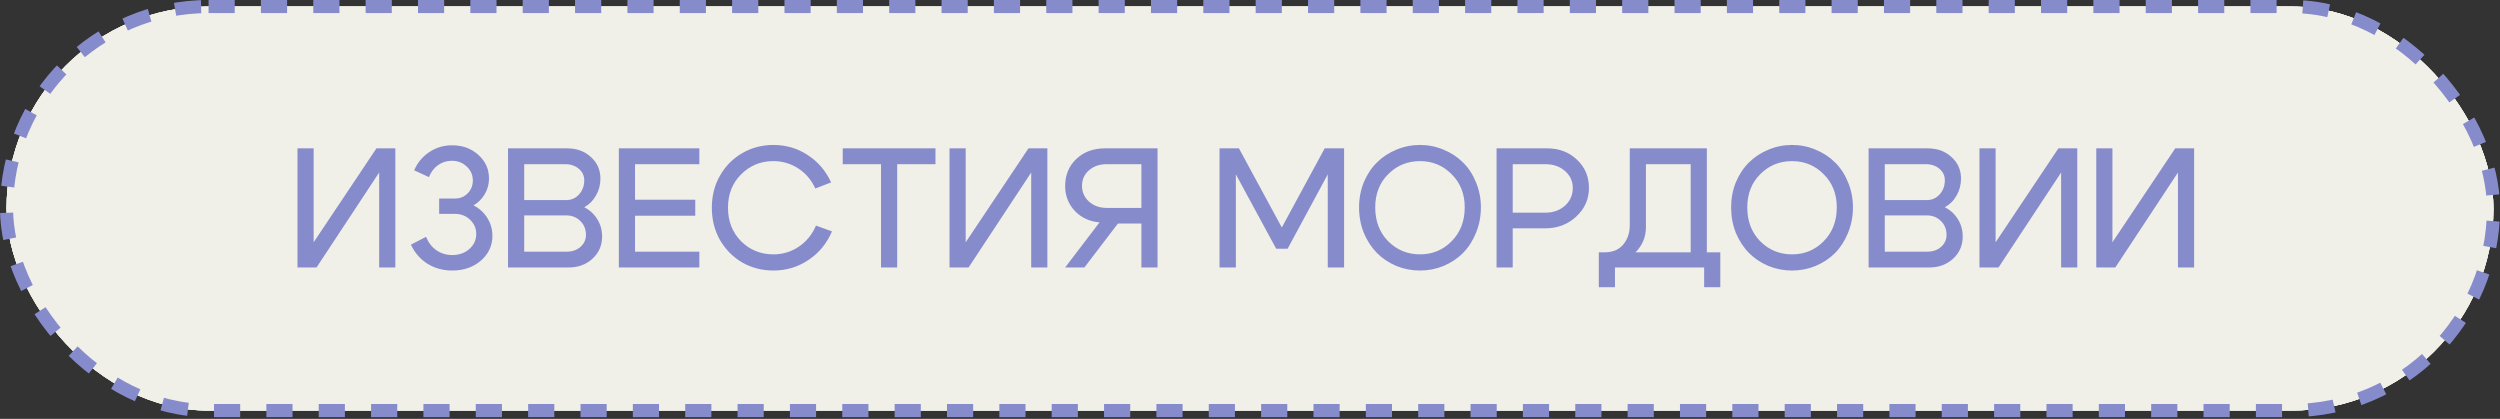
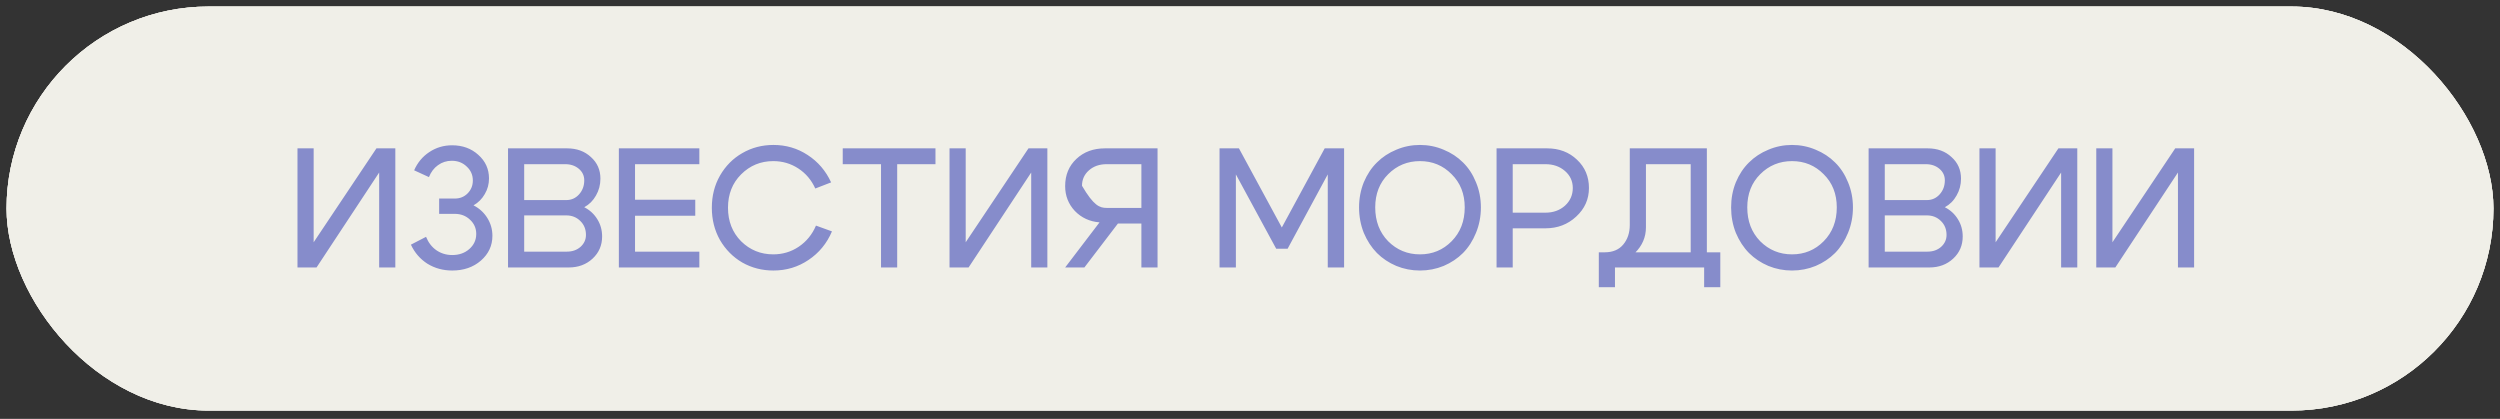
<svg xmlns="http://www.w3.org/2000/svg" width="191" height="32" viewBox="0 0 191 32" fill="none">
  <rect x="0" y="0" width="191" height="32" fill="#333333" stroke="none" />
  <rect x="0.5" y="0.5" width="190" height="30.867" rx="15.434" fill="#F0EFE8" />
  <rect x="0.5" y="0.5" width="190" height="30.867" rx="15.434" fill="#F0EFE8" />
  <rect x="0.5" y="0.5" width="190" height="30.867" rx="15.434" fill="#F0EFE8" />
-   <rect x="0.5" y="0.5" width="190" height="30.867" rx="15.434" fill="#F0EFE8" />
-   <rect x="0.5" y="0.5" width="190" height="30.867" rx="15.434" stroke="#868CCB" stroke-dasharray="2 2" />
-   <path d="M30.203 20.434H28.968V13.18L24.184 20.434H22.728V11.334H23.963V18.51L28.76 11.334H30.203V20.434ZM31.64 13.011C31.9 12.421 32.285 11.958 32.797 11.62C33.317 11.273 33.898 11.1 34.539 11.1C35.336 11.1 36.004 11.342 36.541 11.828C37.087 12.313 37.36 12.915 37.36 13.635C37.36 14.068 37.252 14.467 37.035 14.831C36.827 15.195 36.541 15.481 36.177 15.689C36.619 15.914 36.97 16.235 37.23 16.651C37.49 17.067 37.62 17.522 37.62 18.016C37.62 18.77 37.325 19.402 36.736 19.914C36.155 20.416 35.427 20.668 34.552 20.668C33.85 20.668 33.217 20.494 32.654 20.148C32.099 19.792 31.679 19.307 31.393 18.692L32.55 18.094C32.723 18.527 32.987 18.869 33.343 19.121C33.698 19.363 34.101 19.485 34.552 19.485C35.072 19.485 35.505 19.333 35.852 19.03C36.207 18.718 36.385 18.332 36.385 17.873C36.385 17.439 36.224 17.075 35.904 16.781C35.592 16.486 35.206 16.339 34.747 16.339H33.551V15.169H34.747C35.137 15.169 35.462 15.039 35.722 14.779C35.99 14.51 36.125 14.181 36.125 13.791C36.125 13.366 35.969 13.011 35.657 12.725C35.353 12.43 34.972 12.283 34.513 12.283C34.123 12.283 33.772 12.395 33.46 12.621C33.157 12.837 32.927 13.141 32.771 13.531L31.64 13.011ZM43.181 12.543H40.048V15.286H43.259C43.649 15.286 43.974 15.143 44.234 14.857C44.503 14.562 44.637 14.202 44.637 13.778C44.637 13.422 44.498 13.128 44.221 12.894C43.944 12.66 43.597 12.543 43.181 12.543ZM43.259 16.456H40.048V19.225H43.311C43.727 19.225 44.074 19.103 44.351 18.861C44.628 18.609 44.767 18.306 44.767 17.951C44.767 17.517 44.624 17.162 44.338 16.885C44.052 16.599 43.692 16.456 43.259 16.456ZM43.454 20.434H38.813V11.334H43.324C44.061 11.334 44.667 11.555 45.144 11.997C45.629 12.43 45.872 12.98 45.872 13.648C45.872 14.116 45.759 14.545 45.534 14.935C45.317 15.325 45.018 15.624 44.637 15.832C45.062 16.048 45.395 16.356 45.638 16.755C45.881 17.145 46.002 17.582 46.002 18.068C46.002 18.744 45.759 19.307 45.274 19.758C44.789 20.208 44.182 20.434 43.454 20.434ZM48.516 15.26H53.118V16.482H48.516V19.225H53.43V20.434H47.281V11.334H53.43V12.543H48.516V15.26ZM55.008 18.341C54.592 17.604 54.384 16.781 54.384 15.871C54.384 14.961 54.592 14.142 55.008 13.414C55.433 12.677 56 12.105 56.711 11.698C57.43 11.282 58.223 11.074 59.09 11.074C60.052 11.074 60.923 11.329 61.703 11.841C62.492 12.352 63.09 13.05 63.497 13.934L62.288 14.402C61.993 13.752 61.56 13.24 60.988 12.868C60.416 12.495 59.779 12.309 59.077 12.309C58.115 12.309 57.296 12.647 56.62 13.323C55.953 13.99 55.619 14.839 55.619 15.871C55.619 16.902 55.953 17.756 56.62 18.432C57.296 19.099 58.115 19.433 59.077 19.433C59.796 19.433 60.446 19.238 61.027 18.848C61.616 18.449 62.054 17.912 62.34 17.236L63.562 17.678C63.172 18.596 62.574 19.324 61.768 19.862C60.971 20.399 60.078 20.668 59.09 20.668C58.223 20.668 57.43 20.464 56.711 20.057C56 19.641 55.433 19.069 55.008 18.341ZM71.47 11.334V12.543H68.545V20.434H67.31V12.543H64.385V11.334H71.47ZM80.019 20.434H78.784V13.18L74 20.434H72.544V11.334H73.779V18.51L78.576 11.334H80.019V20.434ZM84.55 12.543C84.004 12.543 83.553 12.699 83.198 13.011C82.843 13.323 82.665 13.717 82.665 14.194C82.665 14.67 82.843 15.073 83.198 15.403C83.562 15.723 84.013 15.884 84.55 15.884H87.202V12.543H84.55ZM84.004 16.989C83.25 16.928 82.622 16.638 82.119 16.118C81.625 15.589 81.378 14.956 81.378 14.22C81.378 13.37 81.664 12.677 82.236 12.14C82.808 11.602 83.536 11.334 84.42 11.334H88.437V20.434H87.202V17.08H85.408L82.847 20.434H81.378L84.004 16.989ZM93.173 20.434V11.334H94.655L97.931 17.379L101.207 11.334H102.689V20.434H101.441V13.323L98.373 19.004H97.502L94.421 13.323V20.434H93.173ZM105.067 15.845C105.067 16.893 105.397 17.756 106.055 18.432C106.723 19.099 107.533 19.433 108.486 19.433C109.44 19.433 110.246 19.099 110.904 18.432C111.572 17.756 111.905 16.893 111.905 15.845C111.905 14.813 111.572 13.968 110.904 13.31C110.246 12.642 109.44 12.309 108.486 12.309C107.533 12.309 106.723 12.642 106.055 13.31C105.397 13.968 105.067 14.813 105.067 15.845ZM103.832 15.845C103.832 15.16 103.954 14.519 104.196 13.921C104.448 13.323 104.781 12.82 105.197 12.413C105.613 11.997 106.107 11.672 106.679 11.438C107.251 11.195 107.854 11.074 108.486 11.074C109.119 11.074 109.721 11.195 110.293 11.438C110.865 11.672 111.359 11.997 111.775 12.413C112.191 12.82 112.521 13.323 112.763 13.921C113.015 14.519 113.14 15.16 113.14 15.845C113.14 16.538 113.015 17.188 112.763 17.795C112.521 18.393 112.191 18.904 111.775 19.329C111.359 19.745 110.865 20.074 110.293 20.317C109.721 20.551 109.119 20.668 108.486 20.668C107.854 20.668 107.251 20.551 106.679 20.317C106.107 20.074 105.613 19.745 105.197 19.329C104.781 18.904 104.448 18.393 104.196 17.795C103.954 17.188 103.832 16.538 103.832 15.845ZM118.068 12.543H115.572V16.248H118.068C118.666 16.248 119.165 16.07 119.563 15.715C119.962 15.351 120.161 14.9 120.161 14.363C120.161 13.843 119.962 13.409 119.563 13.063C119.165 12.716 118.666 12.543 118.068 12.543ZM118.068 17.444H115.572V20.434H114.337V11.334H118.198C119.117 11.334 119.88 11.624 120.486 12.205C121.093 12.777 121.396 13.496 121.396 14.363C121.396 15.221 121.071 15.949 120.421 16.547C119.78 17.145 118.996 17.444 118.068 17.444ZM122.149 19.277H131.431V21.942H130.196V20.434H123.384V21.942H122.149V19.277ZM122.591 19.277C123.206 19.277 123.679 19.082 124.008 18.692C124.346 18.293 124.515 17.79 124.515 17.184V11.334H130.404V20.421H129.169V12.543H125.75V17.366C125.75 18.12 125.468 18.774 124.905 19.329C124.342 19.875 123.614 20.148 122.721 20.148H122.344L122.149 19.277H122.591ZM133.492 15.845C133.492 16.893 133.821 17.756 134.48 18.432C135.147 19.099 135.958 19.433 136.911 19.433C137.864 19.433 138.67 19.099 139.329 18.432C139.996 17.756 140.33 16.893 140.33 15.845C140.33 14.813 139.996 13.968 139.329 13.31C138.67 12.642 137.864 12.309 136.911 12.309C135.958 12.309 135.147 12.642 134.48 13.31C133.821 13.968 133.492 14.813 133.492 15.845ZM132.257 15.845C132.257 15.16 132.378 14.519 132.621 13.921C132.872 13.323 133.206 12.82 133.622 12.413C134.038 11.997 134.532 11.672 135.104 11.438C135.676 11.195 136.278 11.074 136.911 11.074C137.544 11.074 138.146 11.195 138.718 11.438C139.29 11.672 139.784 11.997 140.2 12.413C140.616 12.82 140.945 13.323 141.188 13.921C141.439 14.519 141.565 15.16 141.565 15.845C141.565 16.538 141.439 17.188 141.188 17.795C140.945 18.393 140.616 18.904 140.2 19.329C139.784 19.745 139.29 20.074 138.718 20.317C138.146 20.551 137.544 20.668 136.911 20.668C136.278 20.668 135.676 20.551 135.104 20.317C134.532 20.074 134.038 19.745 133.622 19.329C133.206 18.904 132.872 18.393 132.621 17.795C132.378 17.188 132.257 16.538 132.257 15.845ZM147.13 12.543H143.997V15.286H147.208C147.598 15.286 147.923 15.143 148.183 14.857C148.452 14.562 148.586 14.202 148.586 13.778C148.586 13.422 148.448 13.128 148.17 12.894C147.893 12.66 147.546 12.543 147.13 12.543ZM147.208 16.456H143.997V19.225H147.26C147.676 19.225 148.023 19.103 148.3 18.861C148.578 18.609 148.716 18.306 148.716 17.951C148.716 17.517 148.573 17.162 148.287 16.885C148.001 16.599 147.642 16.456 147.208 16.456ZM147.403 20.434H142.762V11.334H147.273C148.01 11.334 148.617 11.555 149.093 11.997C149.579 12.43 149.821 12.98 149.821 13.648C149.821 14.116 149.709 14.545 149.483 14.935C149.267 15.325 148.968 15.624 148.586 15.832C149.011 16.048 149.345 16.356 149.587 16.755C149.83 17.145 149.951 17.582 149.951 18.068C149.951 18.744 149.709 19.307 149.223 19.758C148.738 20.208 148.131 20.434 147.403 20.434ZM158.705 20.434H157.47V13.18L152.686 20.434H151.23V11.334H152.465V18.51L157.262 11.334H158.705V20.434ZM167.63 20.434H166.395V13.18L161.611 20.434H160.155V11.334H161.39V18.51L166.187 11.334H167.63V20.434Z" fill="#868CCB" />
+   <path d="M30.203 20.434H28.968V13.18L24.184 20.434H22.728V11.334H23.963V18.51L28.76 11.334H30.203V20.434ZM31.64 13.011C31.9 12.421 32.285 11.958 32.797 11.62C33.317 11.273 33.898 11.1 34.539 11.1C35.336 11.1 36.004 11.342 36.541 11.828C37.087 12.313 37.36 12.915 37.36 13.635C37.36 14.068 37.252 14.467 37.035 14.831C36.827 15.195 36.541 15.481 36.177 15.689C36.619 15.914 36.97 16.235 37.23 16.651C37.49 17.067 37.62 17.522 37.62 18.016C37.62 18.77 37.325 19.402 36.736 19.914C36.155 20.416 35.427 20.668 34.552 20.668C33.85 20.668 33.217 20.494 32.654 20.148C32.099 19.792 31.679 19.307 31.393 18.692L32.55 18.094C32.723 18.527 32.987 18.869 33.343 19.121C33.698 19.363 34.101 19.485 34.552 19.485C35.072 19.485 35.505 19.333 35.852 19.03C36.207 18.718 36.385 18.332 36.385 17.873C36.385 17.439 36.224 17.075 35.904 16.781C35.592 16.486 35.206 16.339 34.747 16.339H33.551V15.169H34.747C35.137 15.169 35.462 15.039 35.722 14.779C35.99 14.51 36.125 14.181 36.125 13.791C36.125 13.366 35.969 13.011 35.657 12.725C35.353 12.43 34.972 12.283 34.513 12.283C34.123 12.283 33.772 12.395 33.46 12.621C33.157 12.837 32.927 13.141 32.771 13.531L31.64 13.011ZM43.181 12.543H40.048V15.286H43.259C43.649 15.286 43.974 15.143 44.234 14.857C44.503 14.562 44.637 14.202 44.637 13.778C44.637 13.422 44.498 13.128 44.221 12.894C43.944 12.66 43.597 12.543 43.181 12.543ZM43.259 16.456H40.048V19.225H43.311C43.727 19.225 44.074 19.103 44.351 18.861C44.628 18.609 44.767 18.306 44.767 17.951C44.767 17.517 44.624 17.162 44.338 16.885C44.052 16.599 43.692 16.456 43.259 16.456ZM43.454 20.434H38.813V11.334H43.324C44.061 11.334 44.667 11.555 45.144 11.997C45.629 12.43 45.872 12.98 45.872 13.648C45.872 14.116 45.759 14.545 45.534 14.935C45.317 15.325 45.018 15.624 44.637 15.832C45.062 16.048 45.395 16.356 45.638 16.755C45.881 17.145 46.002 17.582 46.002 18.068C46.002 18.744 45.759 19.307 45.274 19.758C44.789 20.208 44.182 20.434 43.454 20.434ZM48.516 15.26H53.118V16.482H48.516V19.225H53.43V20.434H47.281V11.334H53.43V12.543H48.516V15.26ZM55.008 18.341C54.592 17.604 54.384 16.781 54.384 15.871C54.384 14.961 54.592 14.142 55.008 13.414C55.433 12.677 56 12.105 56.711 11.698C57.43 11.282 58.223 11.074 59.09 11.074C60.052 11.074 60.923 11.329 61.703 11.841C62.492 12.352 63.09 13.05 63.497 13.934L62.288 14.402C61.993 13.752 61.56 13.24 60.988 12.868C60.416 12.495 59.779 12.309 59.077 12.309C58.115 12.309 57.296 12.647 56.62 13.323C55.953 13.99 55.619 14.839 55.619 15.871C55.619 16.902 55.953 17.756 56.62 18.432C57.296 19.099 58.115 19.433 59.077 19.433C59.796 19.433 60.446 19.238 61.027 18.848C61.616 18.449 62.054 17.912 62.34 17.236L63.562 17.678C63.172 18.596 62.574 19.324 61.768 19.862C60.971 20.399 60.078 20.668 59.09 20.668C58.223 20.668 57.43 20.464 56.711 20.057C56 19.641 55.433 19.069 55.008 18.341ZM71.47 11.334V12.543H68.545V20.434H67.31V12.543H64.385V11.334H71.47ZM80.019 20.434H78.784V13.18L74 20.434H72.544V11.334H73.779V18.51L78.576 11.334H80.019V20.434ZM84.55 12.543C84.004 12.543 83.553 12.699 83.198 13.011C82.843 13.323 82.665 13.717 82.665 14.194C83.562 15.723 84.013 15.884 84.55 15.884H87.202V12.543H84.55ZM84.004 16.989C83.25 16.928 82.622 16.638 82.119 16.118C81.625 15.589 81.378 14.956 81.378 14.22C81.378 13.37 81.664 12.677 82.236 12.14C82.808 11.602 83.536 11.334 84.42 11.334H88.437V20.434H87.202V17.08H85.408L82.847 20.434H81.378L84.004 16.989ZM93.173 20.434V11.334H94.655L97.931 17.379L101.207 11.334H102.689V20.434H101.441V13.323L98.373 19.004H97.502L94.421 13.323V20.434H93.173ZM105.067 15.845C105.067 16.893 105.397 17.756 106.055 18.432C106.723 19.099 107.533 19.433 108.486 19.433C109.44 19.433 110.246 19.099 110.904 18.432C111.572 17.756 111.905 16.893 111.905 15.845C111.905 14.813 111.572 13.968 110.904 13.31C110.246 12.642 109.44 12.309 108.486 12.309C107.533 12.309 106.723 12.642 106.055 13.31C105.397 13.968 105.067 14.813 105.067 15.845ZM103.832 15.845C103.832 15.16 103.954 14.519 104.196 13.921C104.448 13.323 104.781 12.82 105.197 12.413C105.613 11.997 106.107 11.672 106.679 11.438C107.251 11.195 107.854 11.074 108.486 11.074C109.119 11.074 109.721 11.195 110.293 11.438C110.865 11.672 111.359 11.997 111.775 12.413C112.191 12.82 112.521 13.323 112.763 13.921C113.015 14.519 113.14 15.16 113.14 15.845C113.14 16.538 113.015 17.188 112.763 17.795C112.521 18.393 112.191 18.904 111.775 19.329C111.359 19.745 110.865 20.074 110.293 20.317C109.721 20.551 109.119 20.668 108.486 20.668C107.854 20.668 107.251 20.551 106.679 20.317C106.107 20.074 105.613 19.745 105.197 19.329C104.781 18.904 104.448 18.393 104.196 17.795C103.954 17.188 103.832 16.538 103.832 15.845ZM118.068 12.543H115.572V16.248H118.068C118.666 16.248 119.165 16.07 119.563 15.715C119.962 15.351 120.161 14.9 120.161 14.363C120.161 13.843 119.962 13.409 119.563 13.063C119.165 12.716 118.666 12.543 118.068 12.543ZM118.068 17.444H115.572V20.434H114.337V11.334H118.198C119.117 11.334 119.88 11.624 120.486 12.205C121.093 12.777 121.396 13.496 121.396 14.363C121.396 15.221 121.071 15.949 120.421 16.547C119.78 17.145 118.996 17.444 118.068 17.444ZM122.149 19.277H131.431V21.942H130.196V20.434H123.384V21.942H122.149V19.277ZM122.591 19.277C123.206 19.277 123.679 19.082 124.008 18.692C124.346 18.293 124.515 17.79 124.515 17.184V11.334H130.404V20.421H129.169V12.543H125.75V17.366C125.75 18.12 125.468 18.774 124.905 19.329C124.342 19.875 123.614 20.148 122.721 20.148H122.344L122.149 19.277H122.591ZM133.492 15.845C133.492 16.893 133.821 17.756 134.48 18.432C135.147 19.099 135.958 19.433 136.911 19.433C137.864 19.433 138.67 19.099 139.329 18.432C139.996 17.756 140.33 16.893 140.33 15.845C140.33 14.813 139.996 13.968 139.329 13.31C138.67 12.642 137.864 12.309 136.911 12.309C135.958 12.309 135.147 12.642 134.48 13.31C133.821 13.968 133.492 14.813 133.492 15.845ZM132.257 15.845C132.257 15.16 132.378 14.519 132.621 13.921C132.872 13.323 133.206 12.82 133.622 12.413C134.038 11.997 134.532 11.672 135.104 11.438C135.676 11.195 136.278 11.074 136.911 11.074C137.544 11.074 138.146 11.195 138.718 11.438C139.29 11.672 139.784 11.997 140.2 12.413C140.616 12.82 140.945 13.323 141.188 13.921C141.439 14.519 141.565 15.16 141.565 15.845C141.565 16.538 141.439 17.188 141.188 17.795C140.945 18.393 140.616 18.904 140.2 19.329C139.784 19.745 139.29 20.074 138.718 20.317C138.146 20.551 137.544 20.668 136.911 20.668C136.278 20.668 135.676 20.551 135.104 20.317C134.532 20.074 134.038 19.745 133.622 19.329C133.206 18.904 132.872 18.393 132.621 17.795C132.378 17.188 132.257 16.538 132.257 15.845ZM147.13 12.543H143.997V15.286H147.208C147.598 15.286 147.923 15.143 148.183 14.857C148.452 14.562 148.586 14.202 148.586 13.778C148.586 13.422 148.448 13.128 148.17 12.894C147.893 12.66 147.546 12.543 147.13 12.543ZM147.208 16.456H143.997V19.225H147.26C147.676 19.225 148.023 19.103 148.3 18.861C148.578 18.609 148.716 18.306 148.716 17.951C148.716 17.517 148.573 17.162 148.287 16.885C148.001 16.599 147.642 16.456 147.208 16.456ZM147.403 20.434H142.762V11.334H147.273C148.01 11.334 148.617 11.555 149.093 11.997C149.579 12.43 149.821 12.98 149.821 13.648C149.821 14.116 149.709 14.545 149.483 14.935C149.267 15.325 148.968 15.624 148.586 15.832C149.011 16.048 149.345 16.356 149.587 16.755C149.83 17.145 149.951 17.582 149.951 18.068C149.951 18.744 149.709 19.307 149.223 19.758C148.738 20.208 148.131 20.434 147.403 20.434ZM158.705 20.434H157.47V13.18L152.686 20.434H151.23V11.334H152.465V18.51L157.262 11.334H158.705V20.434ZM167.63 20.434H166.395V13.18L161.611 20.434H160.155V11.334H161.39V18.51L166.187 11.334H167.63V20.434Z" fill="#868CCB" />
</svg>